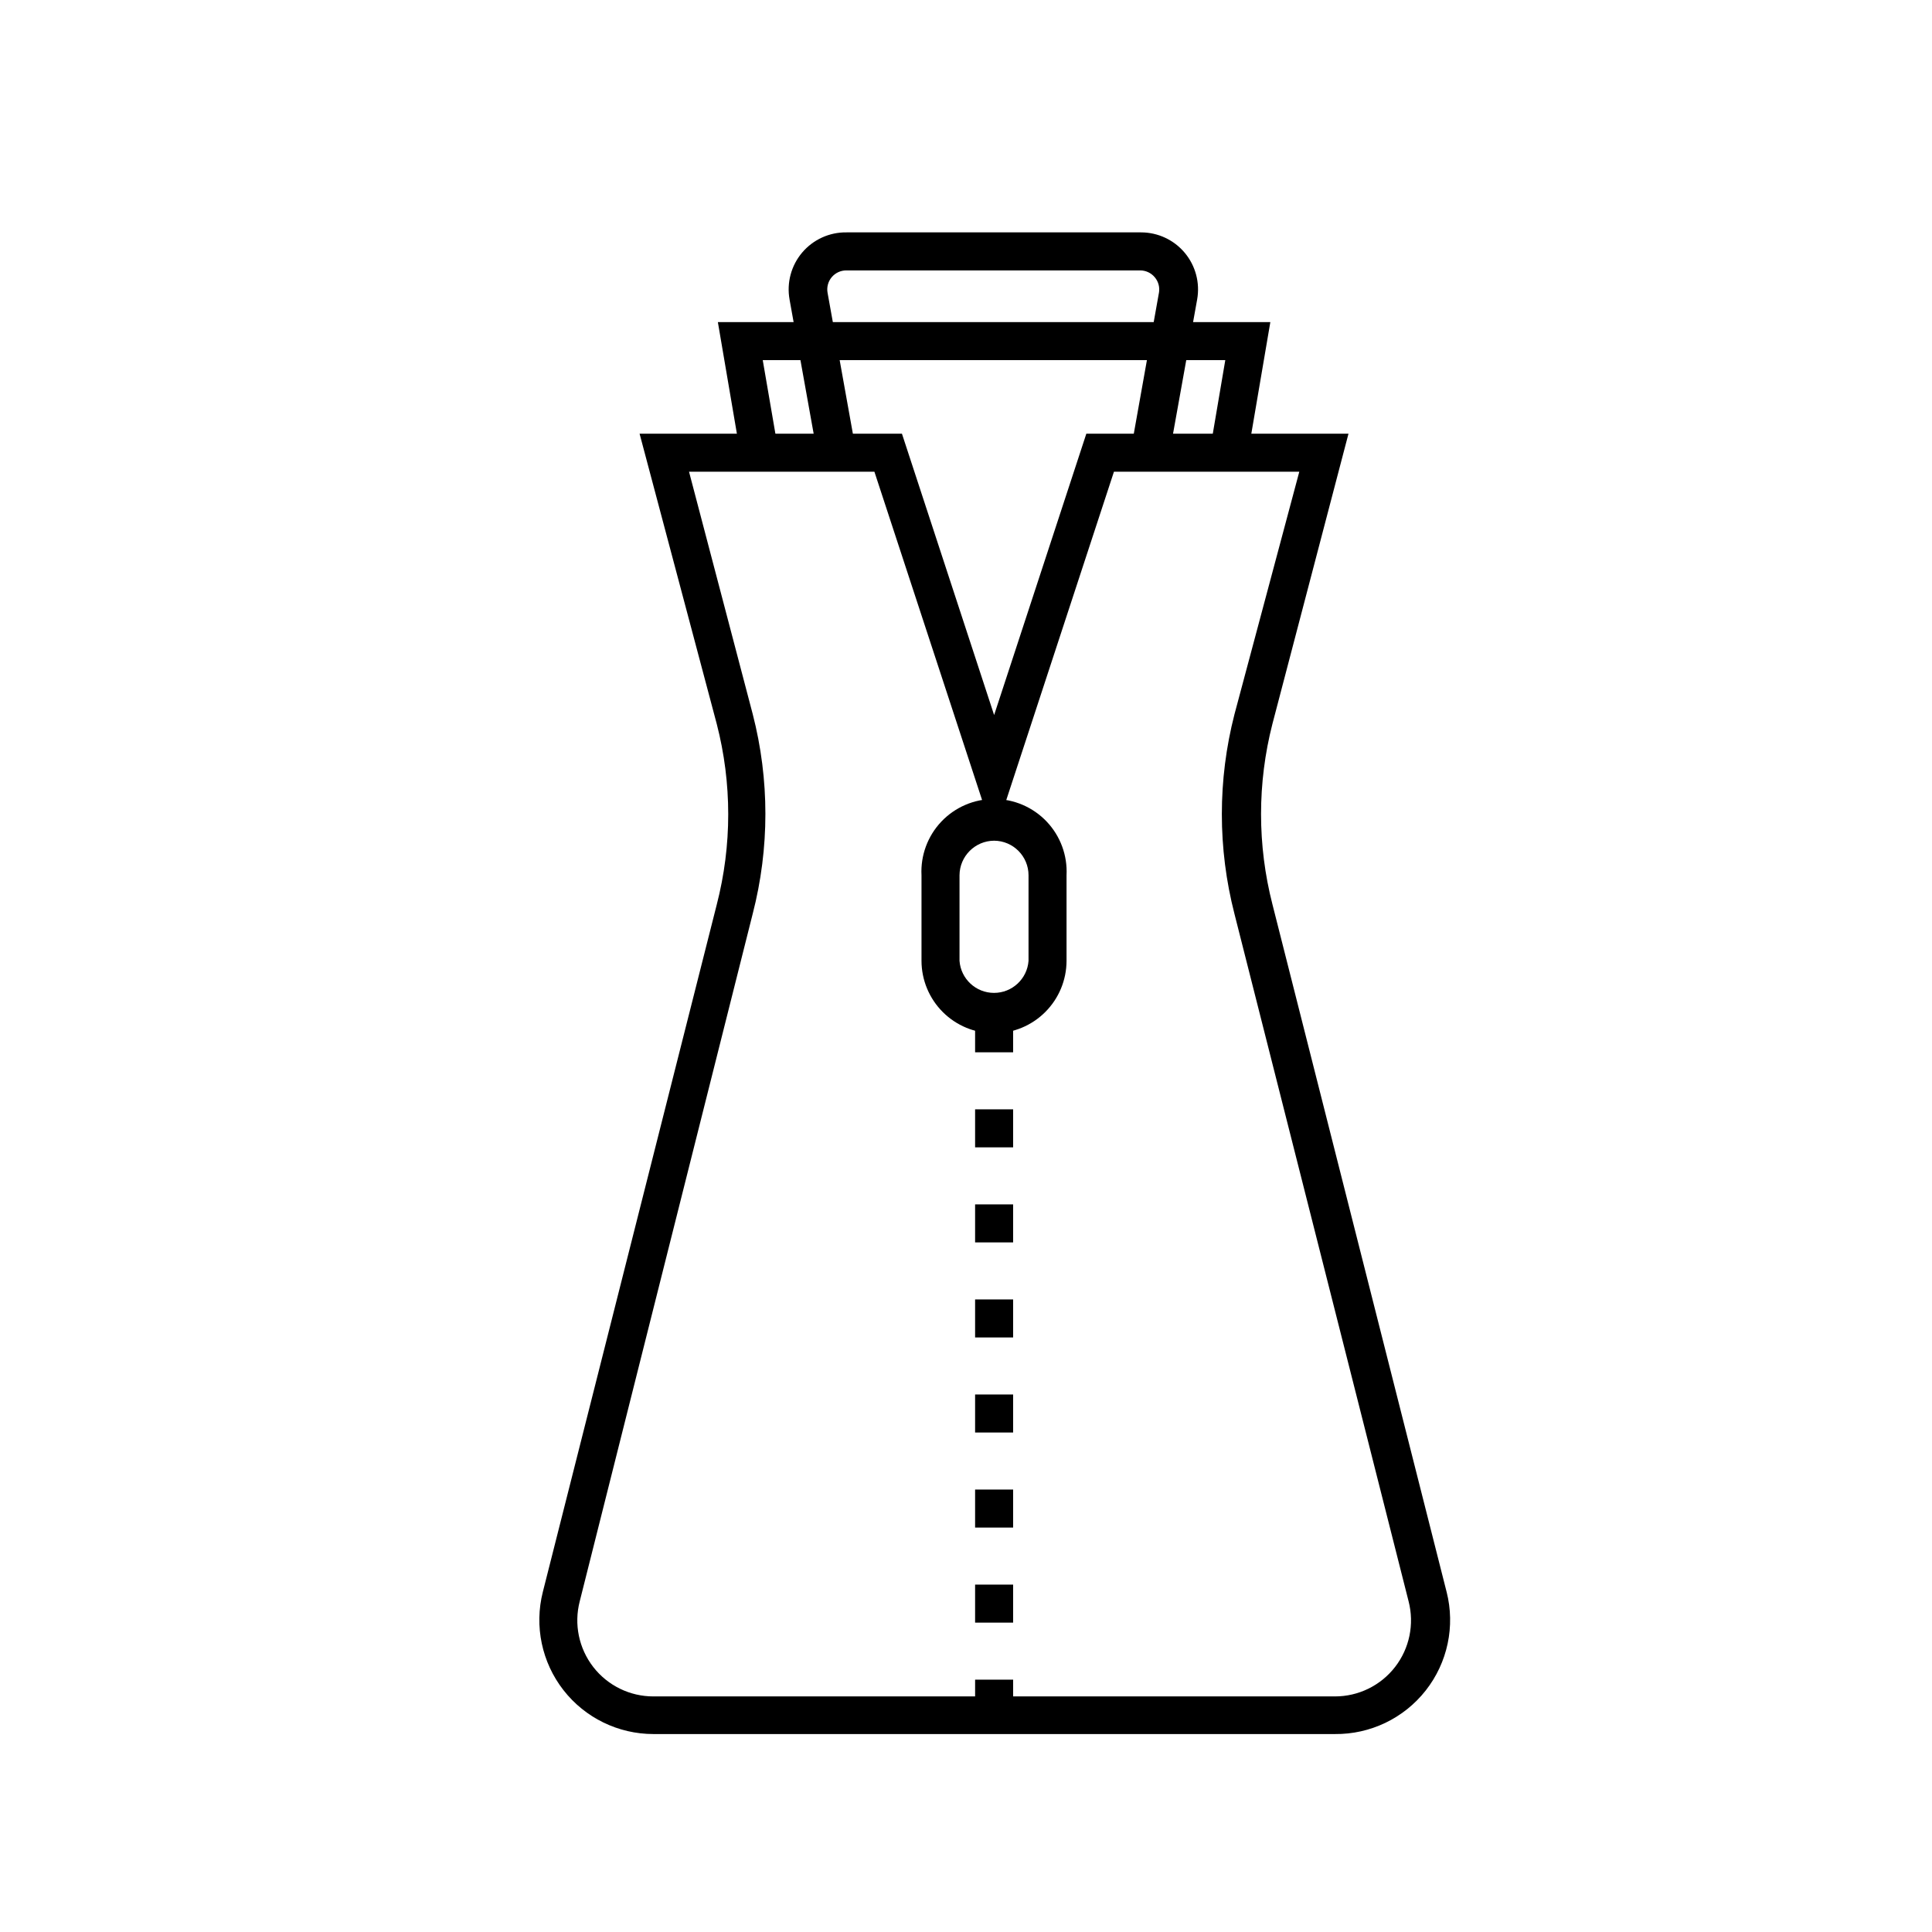
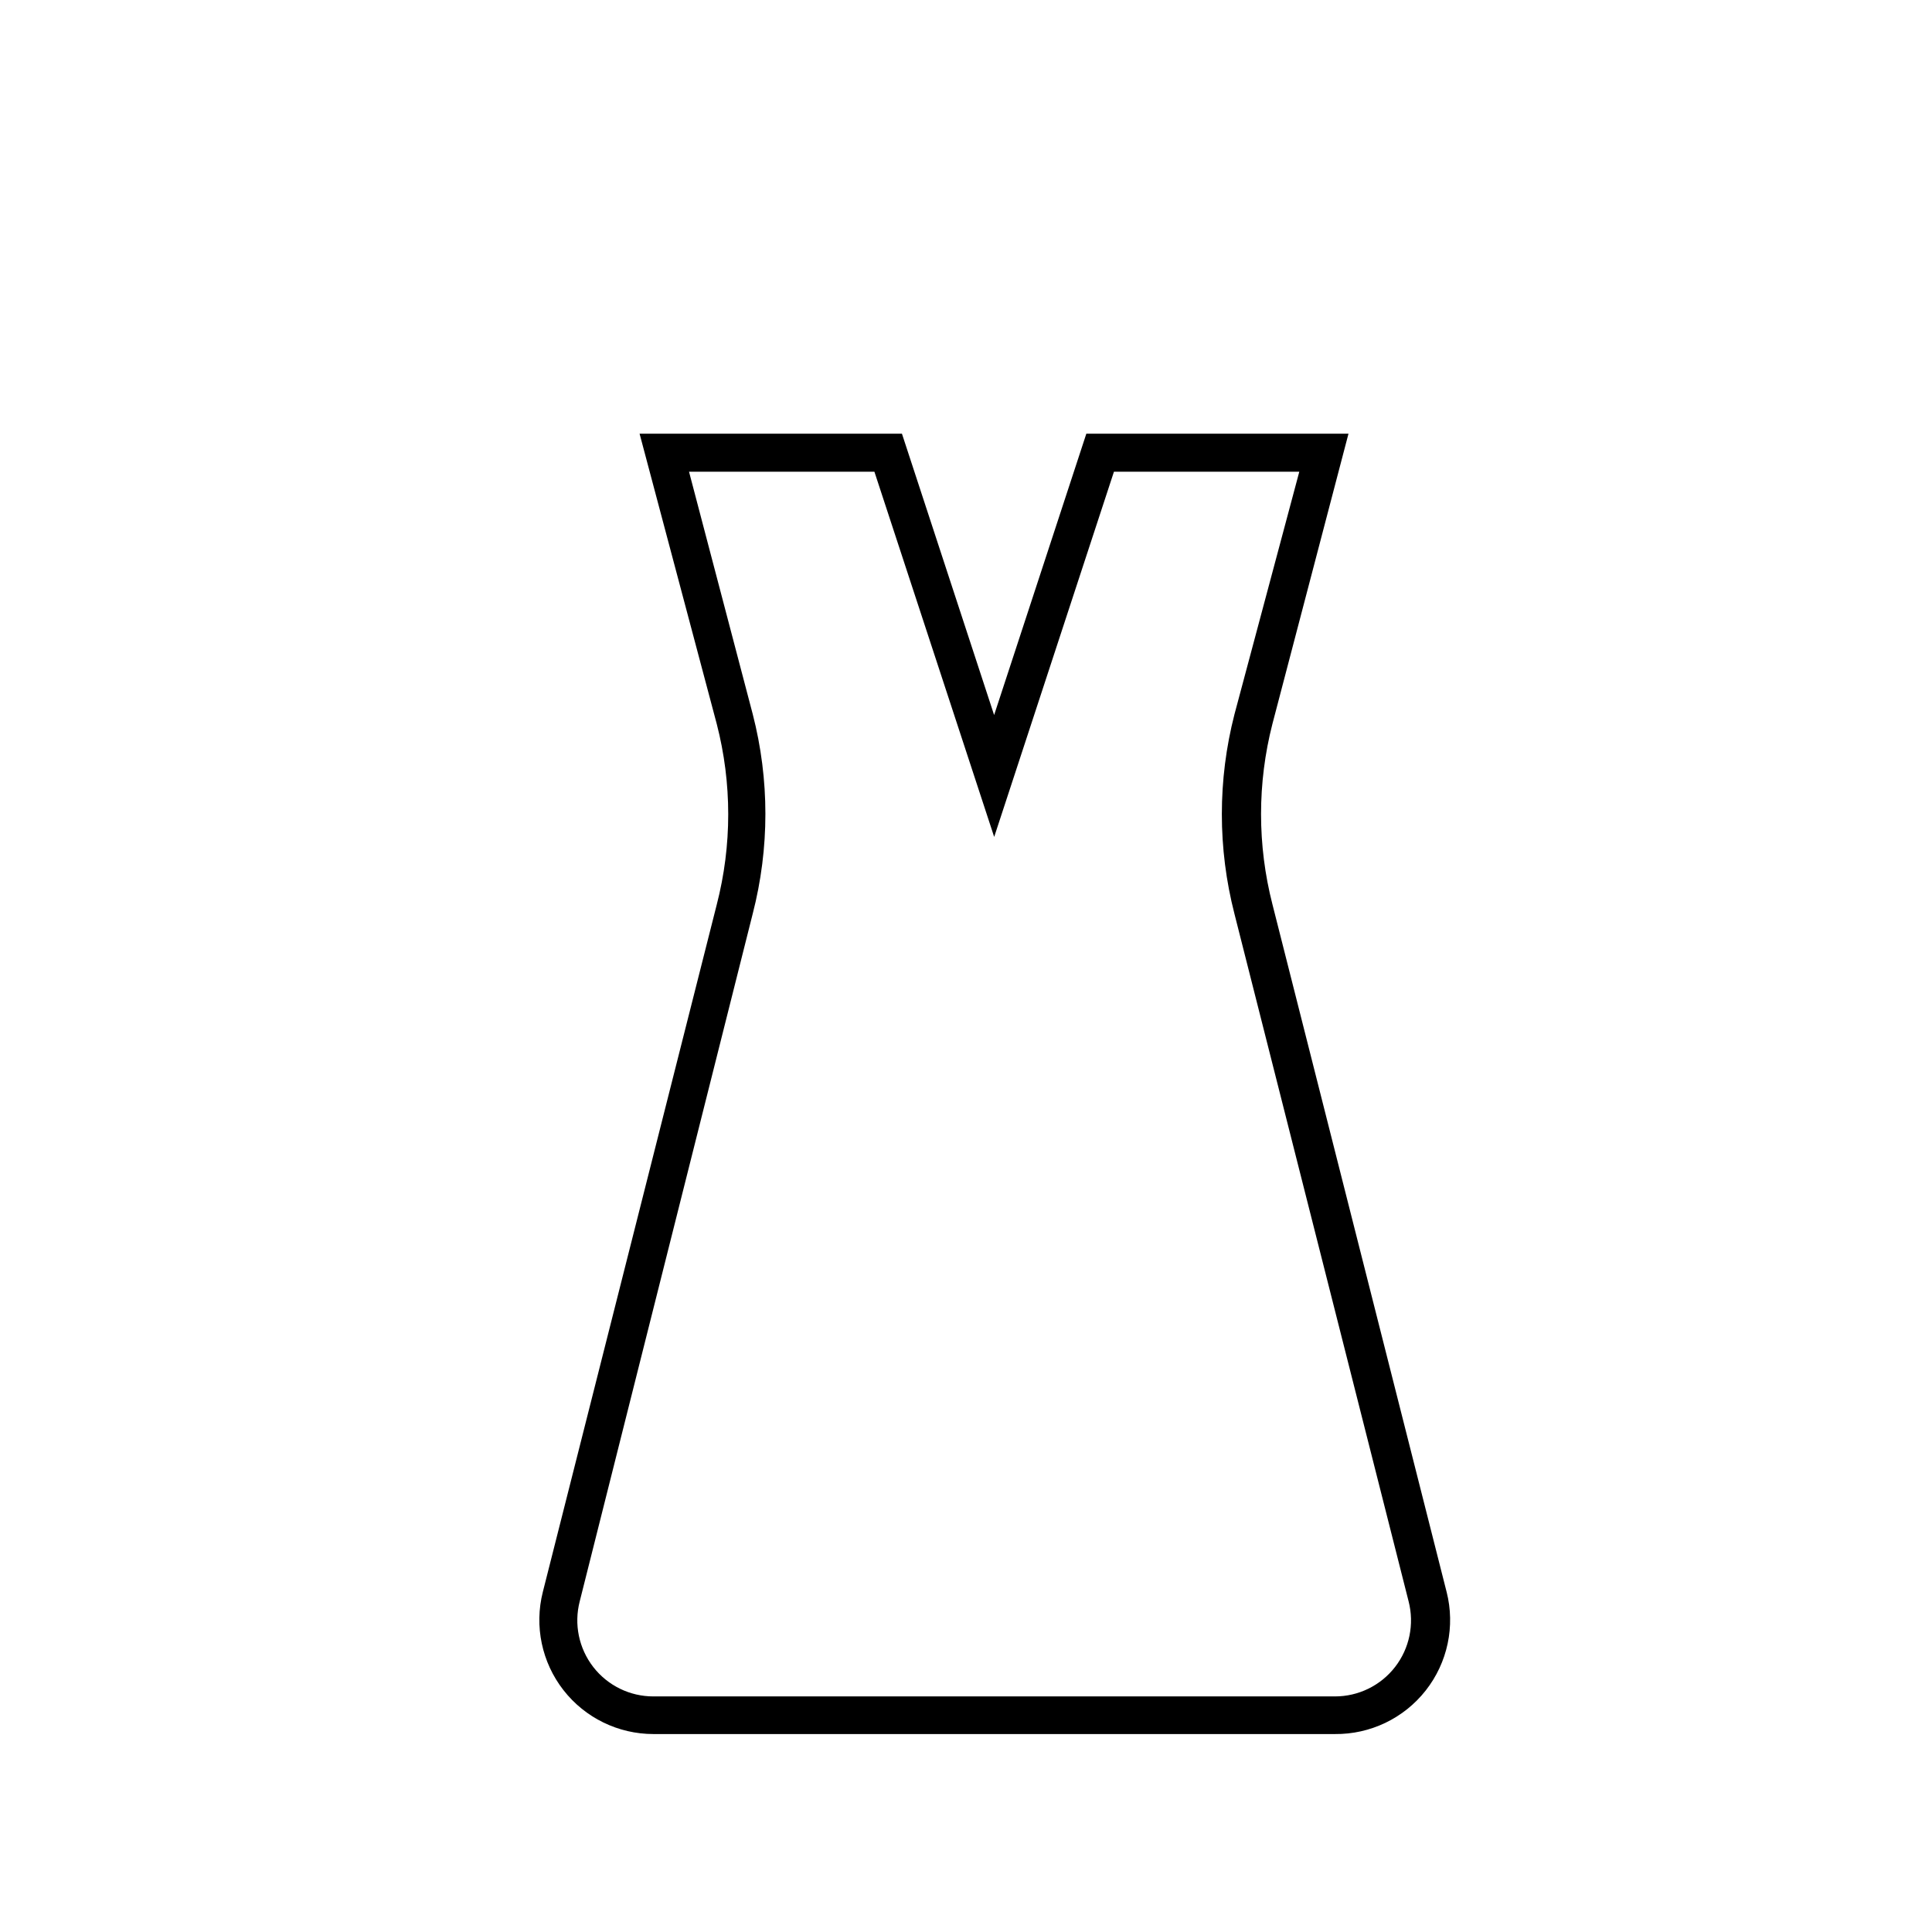
<svg xmlns="http://www.w3.org/2000/svg" fill="#000000" width="800px" height="800px" version="1.1" viewBox="144 144 512 512">
  <g>
-     <path d="m474.61 264.83-9.926-1.664 4.031-23.73h-122.58l4.082 23.73-9.926 1.664-6.047-35.469h146.41z" />
-     <path d="m453.8 264.88-10.078-1.762 7.406-41.516h0.004c0.262-1.473-0.145-2.984-1.109-4.129-0.949-1.137-2.348-1.801-3.828-1.812h-77.84c-1.508-0.027-2.949 0.629-3.926 1.777-0.977 1.152-1.383 2.68-1.113 4.164l7.457 41.516-10.078 1.762-7.457-41.516 0.004 0.004c-0.801-4.445 0.434-9.02 3.359-12.461s7.238-5.394 11.754-5.324h78.039c4.473 0.004 8.715 1.988 11.586 5.422 2.867 3.434 4.066 7.961 3.277 12.363z" />
    <path d="m497.74 603.54h-180.57c-9.324 0.004-18.129-4.297-23.859-11.652s-7.746-16.945-5.461-25.984l46.098-182.18c4.051-15.699 4.051-32.168 0-47.863l-20.453-76.93h69.527l24.43 74.562 24.438-74.562h69.473l-20.152 76.883v-0.004c-4.027 15.699-4.027 32.164 0 47.863l46.148 182.18h0.004c2.316 9.102 0.273 18.758-5.531 26.141-5.801 7.383-14.707 11.648-24.094 11.547zm-171.14-334.53 16.879 64.234c4.477 17.352 4.477 35.551 0 52.902l-45.848 182.23c-1.559 6.043-0.234 12.465 3.59 17.395 3.824 4.93 9.719 7.809 15.957 7.797h180.57c6.238 0.012 12.129-2.867 15.957-7.797 3.824-4.93 5.148-11.352 3.59-17.395l-46.148-182.18c-4.461-17.352-4.461-35.551 0-52.902l17.18-64.285h-49.121l-31.738 96.781-31.742-96.781z" />
-     <path d="m412.49 598.5h-10.078l0.004-9.371h10.078zm0-24.484h-10.078v-10.078h10.078zm0-25.191h-10.078v-10.078h10.078zm0-25.191h-10.078v-10.078h10.078zm0-25.191h-10.078v-10.078h10.078zm0-25.191h-10.078v-10.078h10.078zm0-25.191h-10.078v-10.078h10.078zm0-25.191h-10.078v-10.078h10.078z" />
-     <path d="m407.45 417.83c-5.094 0-9.98-2.019-13.59-5.617-3.606-3.598-5.641-8.48-5.652-13.578v-22.672 0.004c-0.27-5.269 1.633-10.418 5.266-14.242 3.633-3.824 8.68-5.988 13.953-5.988 5.273 0 10.32 2.164 13.953 5.988 3.633 3.824 5.535 8.973 5.266 14.242v22.672-0.004c-0.012 5.09-2.039 9.965-5.637 13.559-3.594 3.598-8.469 5.625-13.559 5.637zm0-51.035c-5.051 0.027-9.141 4.117-9.168 9.172v22.672-0.004c0.355 4.789 4.344 8.492 9.145 8.492 4.801 0 8.789-3.703 9.145-8.492v-22.672 0.004c0-5.047-4.074-9.145-9.121-9.172z" />
  </g>
</svg>